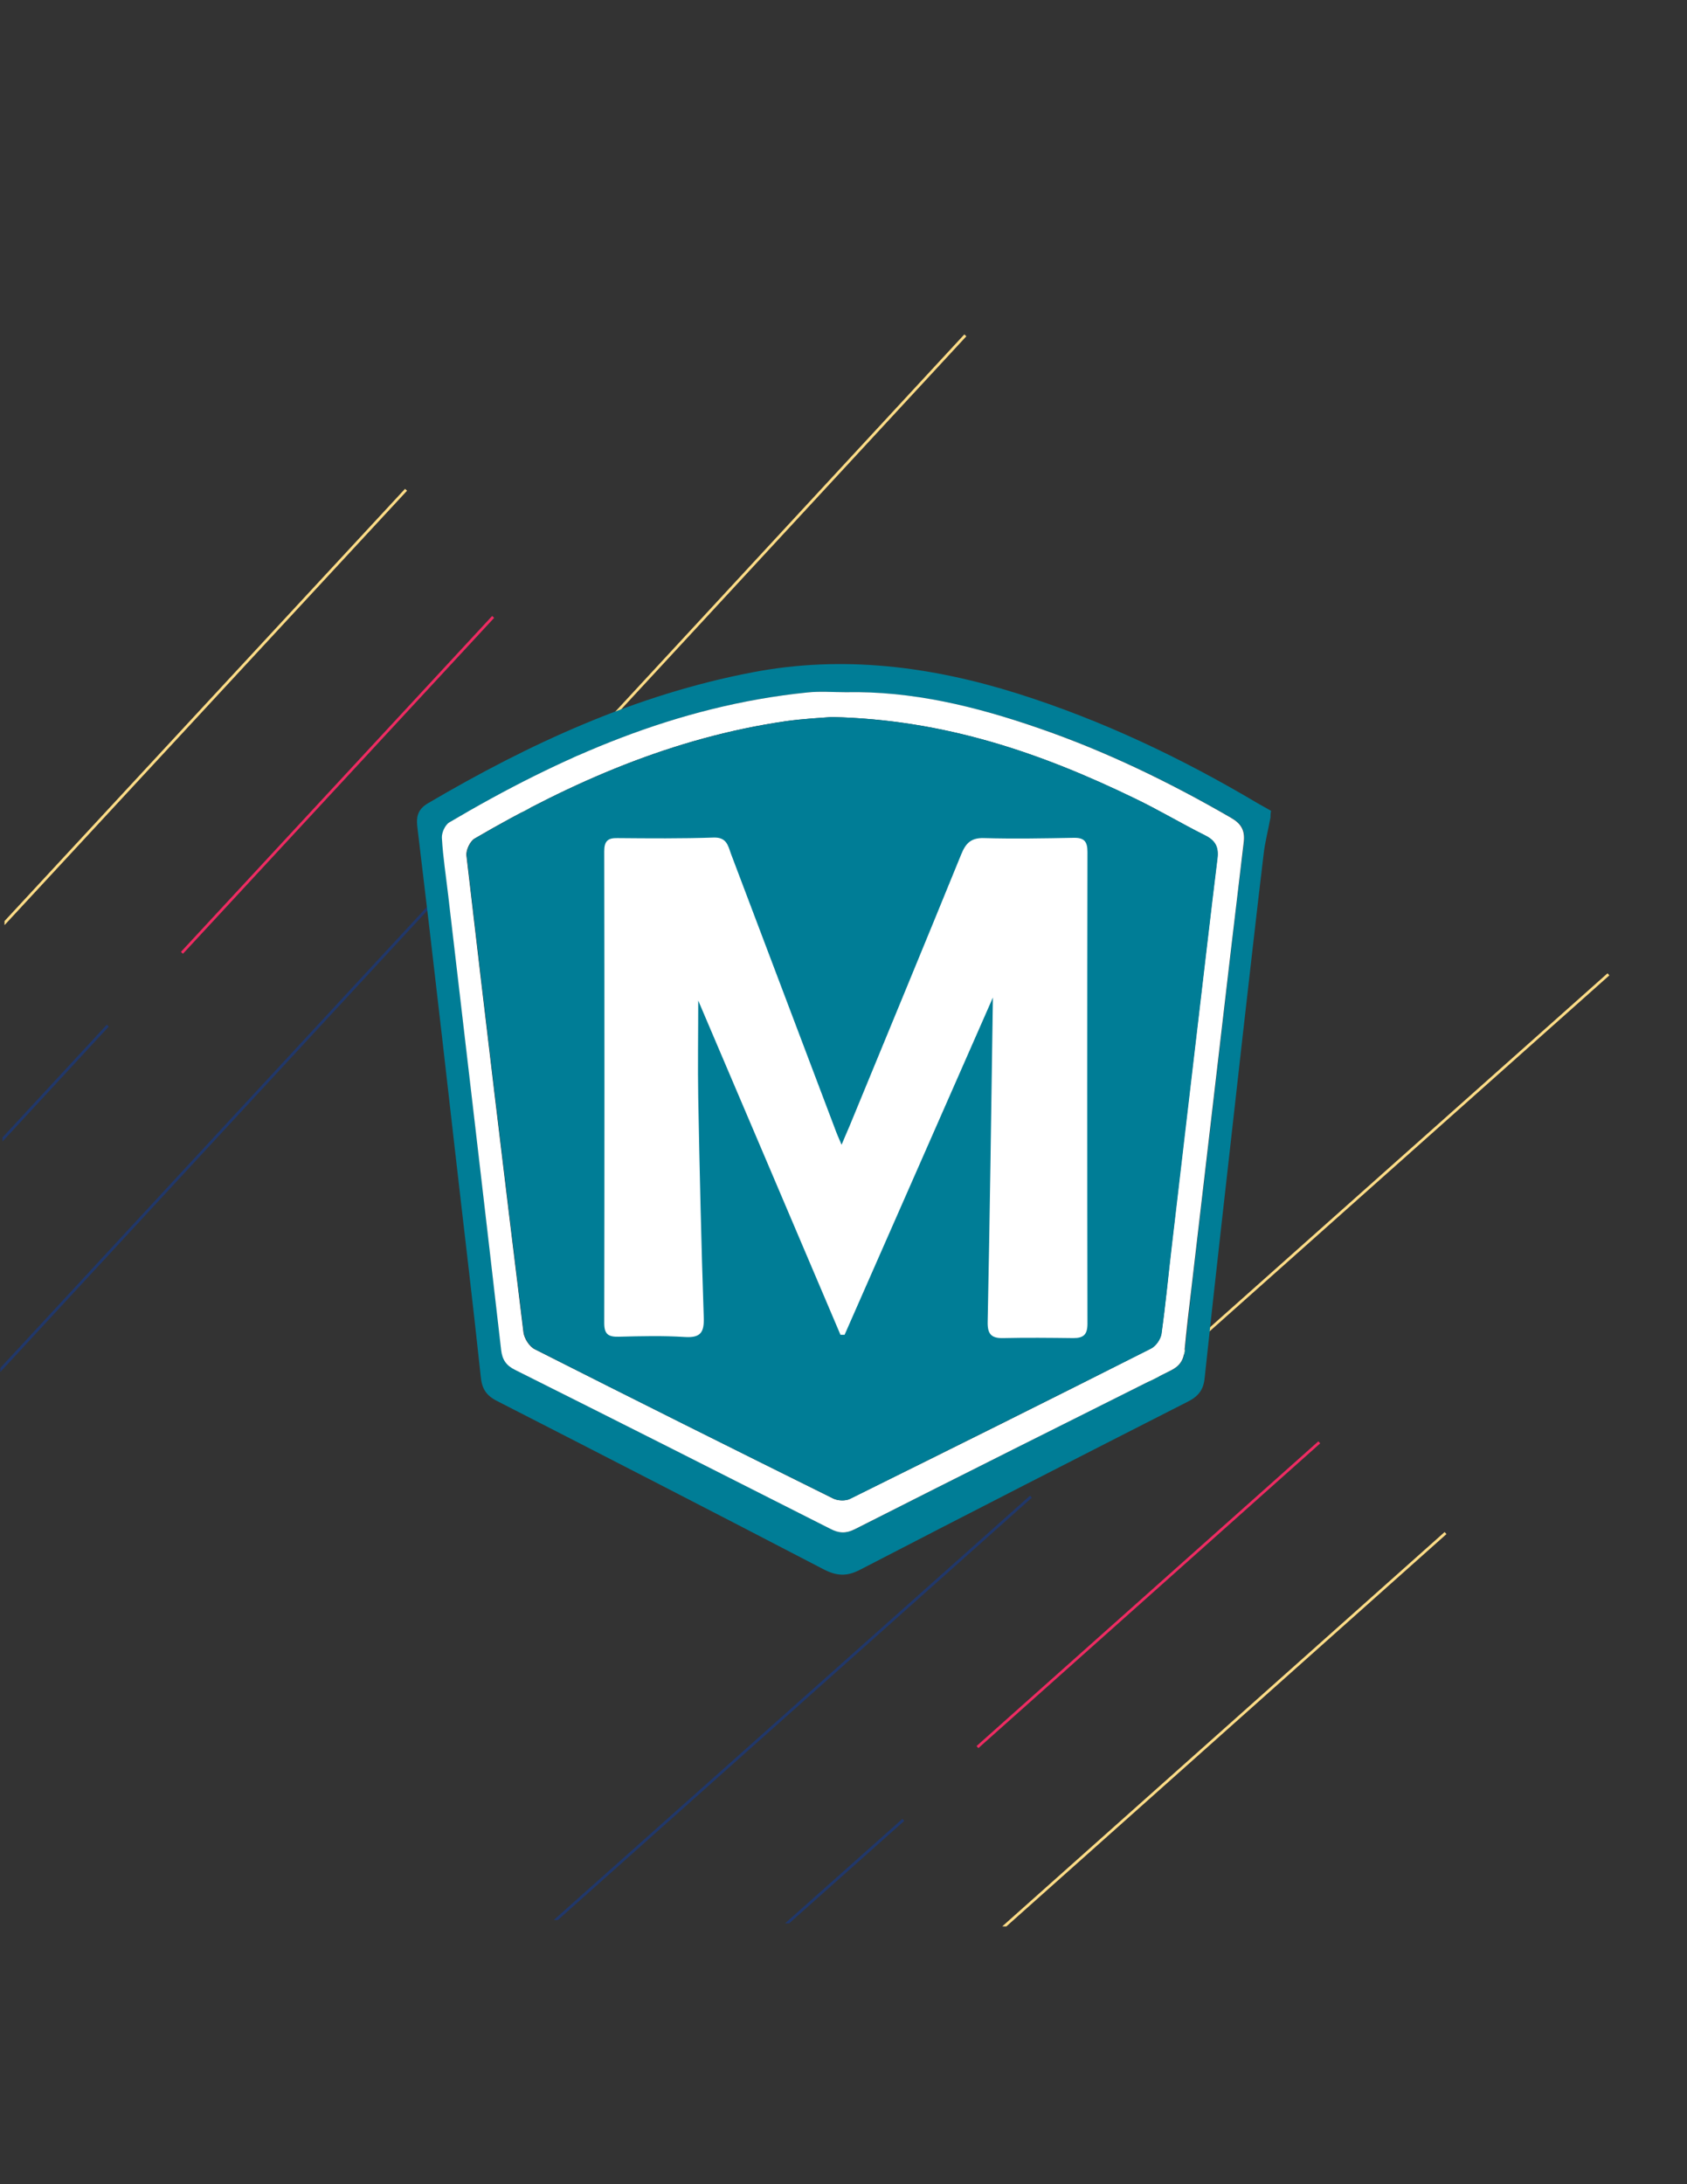
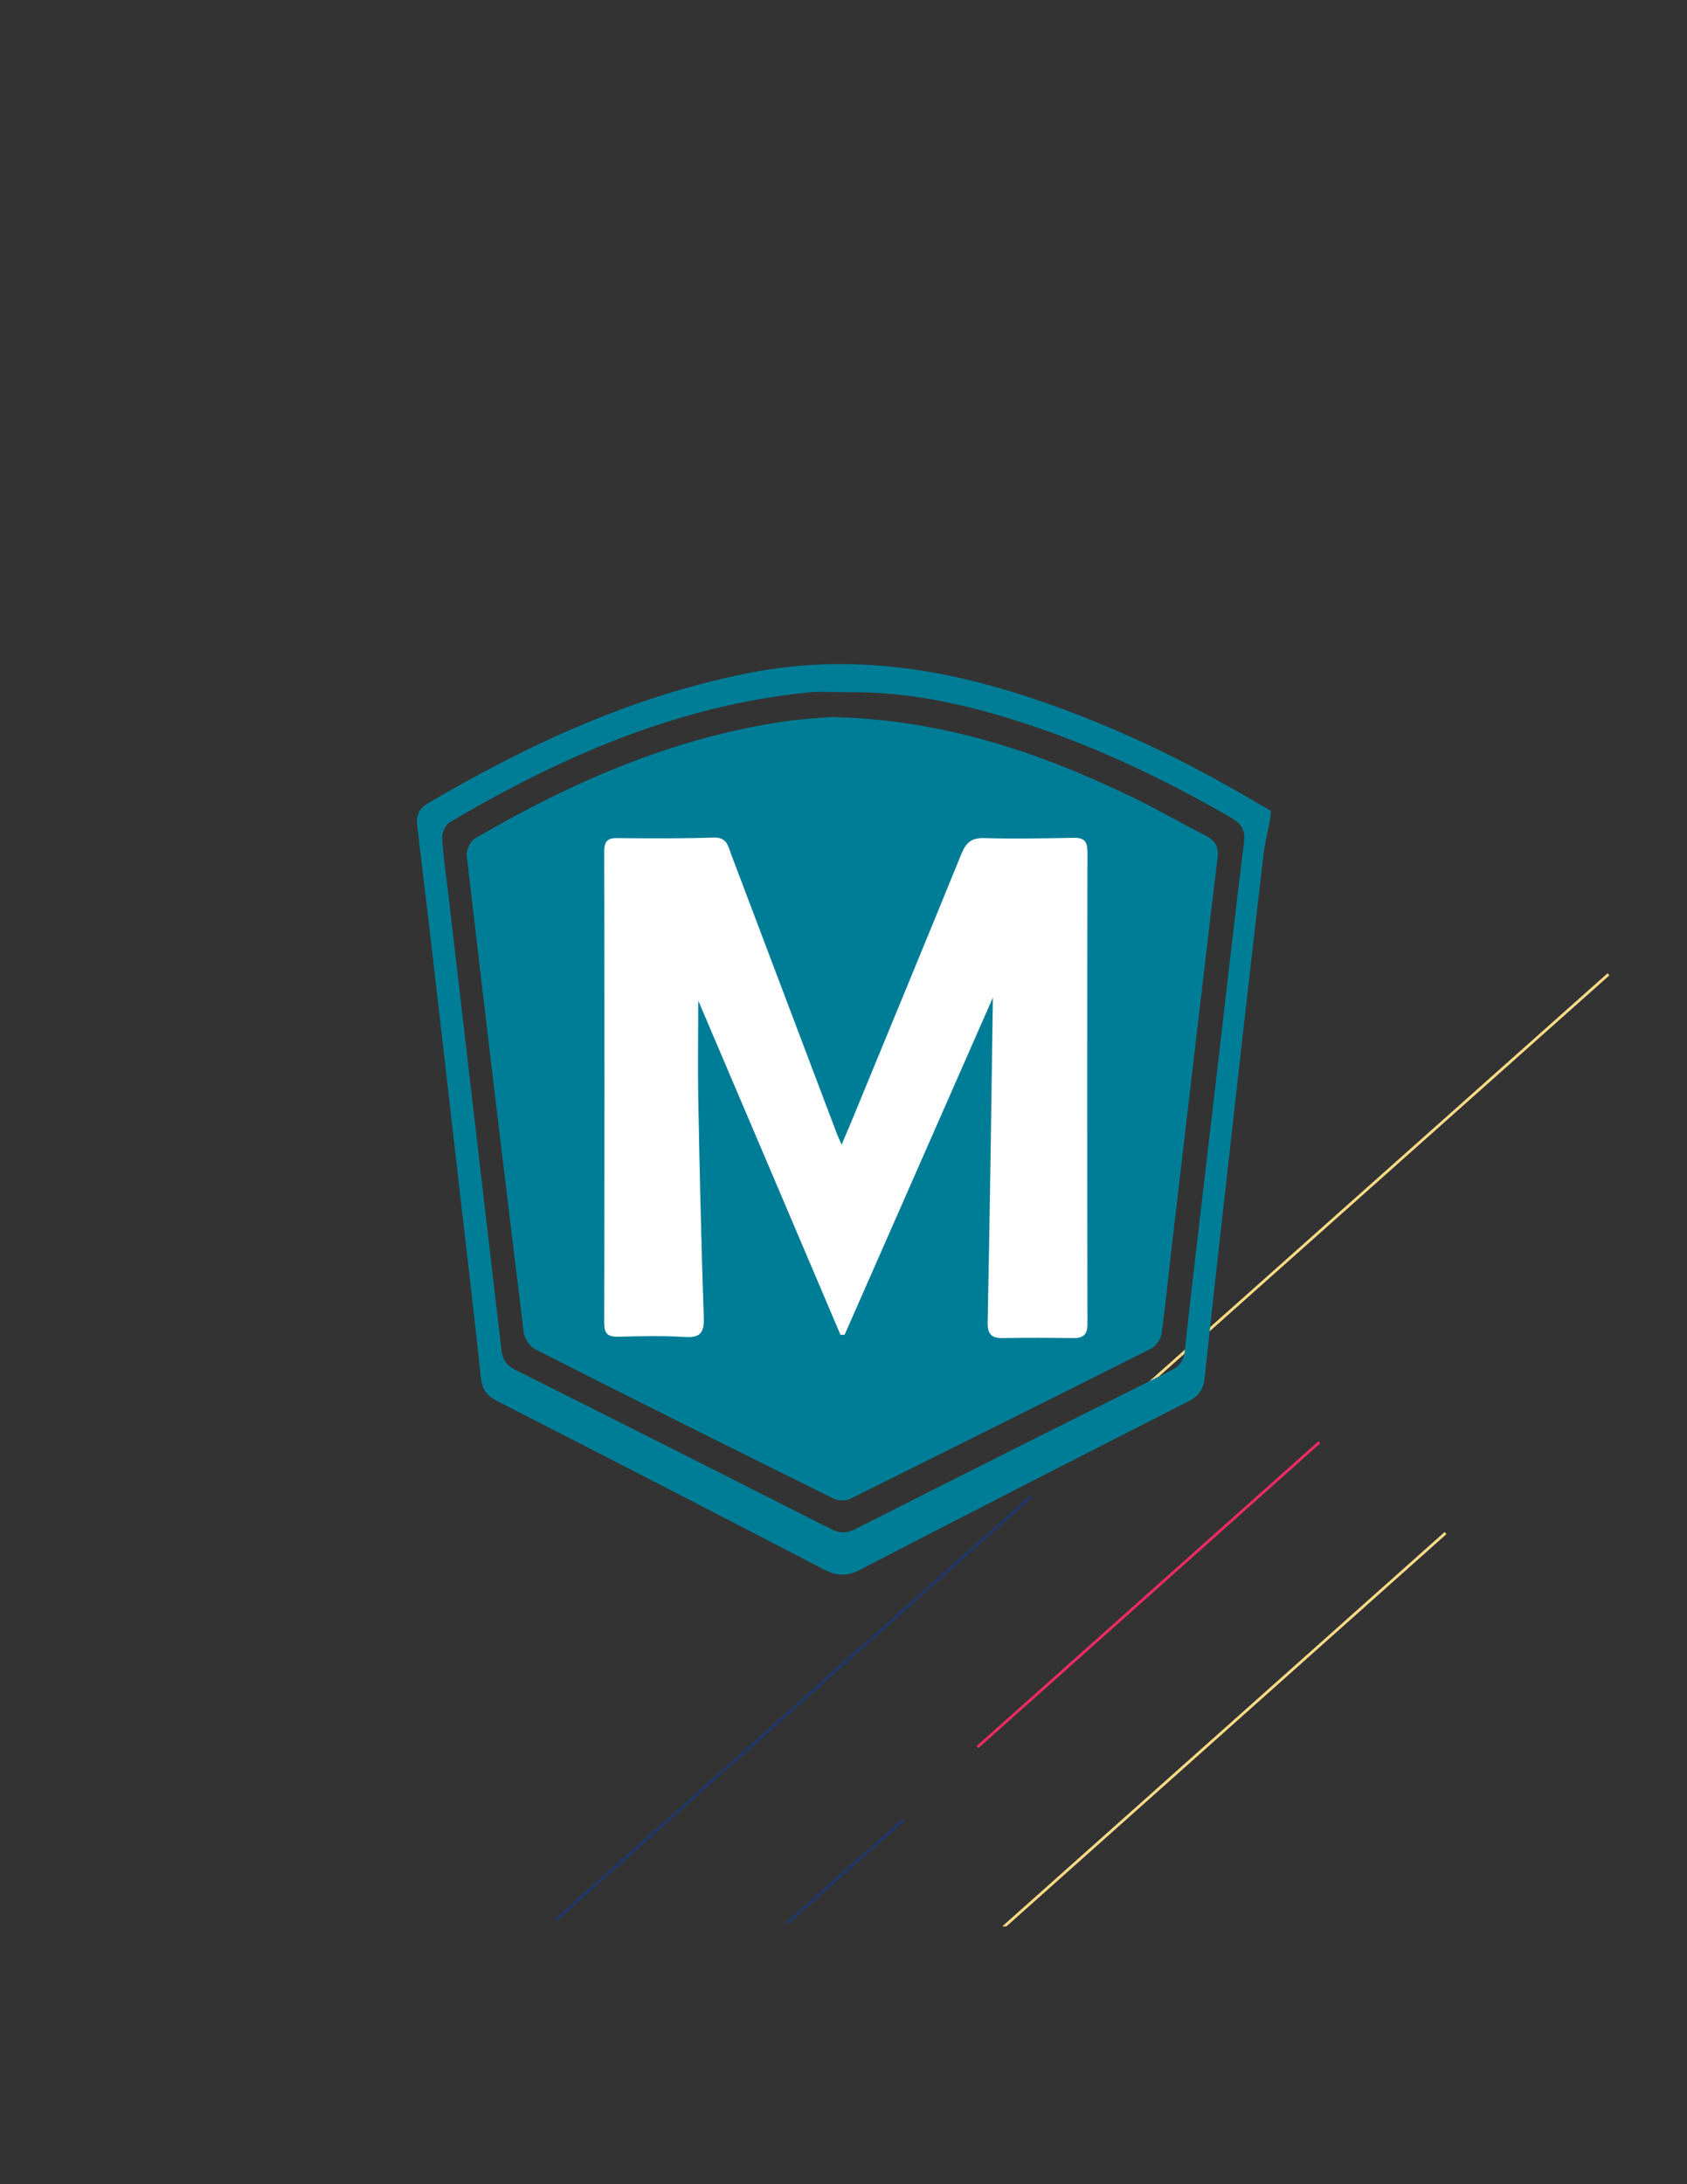
<svg xmlns="http://www.w3.org/2000/svg" xmlns:xlink="http://www.w3.org/1999/xlink" version="1.1" id="Layer_1" x="0px" y="0px" viewBox="0 0 612 792" enable-background="new 0 0 612 792" xml:space="preserve">
  <rect x="0" y="0" width="612" height="792" fill="#333333" stroke="none" />
  <rect y="90" fill="none" width="612" height="612" />
  <g>
    <g>
      <g>
        <g>
          <g>
            <g>
              <g>
                <g>
                  <g>
                    <g>
                      <g>
                        <defs>
-                           <rect id="SVGID_1_" x="-29.9" y="123.6" transform="matrix(-9.327916e-003 1 -1 -9.327916e-003 478.944 124.33)" width="415.6" height="351.7" />
-                         </defs>
+                           </defs>
                        <clipPath id="SVGID_2_">
                          <use xlink:href="#SVGID_1_" overflow="visible" />
                        </clipPath>
                        <g clip-path="url(#SVGID_2_)">
                          <line fill="none" stroke="#FEDC87" x1="-4" y1="340.8" x2="147.3" y2="177.6" />
                          <line fill="none" stroke="#20376A" x1="-12.7" y1="510.6" x2="156.8" y2="327.5" />
                          <line fill="none" stroke="#FEDC87" x1="180.7" y1="304.7" x2="350.2" y2="121.6" />
                          <line fill="none" stroke="#EE2B62" x1="66" y1="345.5" x2="178.9" y2="223.7" />
                          <line fill="none" stroke="#20376A" x1="-10.4" y1="425.4" x2="39.1" y2="371.9" />
                        </g>
                      </g>
                    </g>
                  </g>
                </g>
              </g>
            </g>
          </g>
        </g>
      </g>
    </g>
  </g>
  <g>
    <g>
      <g>
        <g>
          <g>
            <g>
              <g>
                <g>
                  <g>
                    <g>
                      <g>
                        <defs>
                          <polygon id="SVGID_3_" points="192.8,696.1 610.4,702 612,348.5 194.4,342.6             " />
                        </defs>
                        <clipPath id="SVGID_4_">
                          <use xlink:href="#SVGID_3_" overflow="visible" />
                        </clipPath>
                        <g clip-path="url(#SVGID_4_)">
                          <line fill="none" stroke="#FEDC87" x1="358.3" y1="703.9" x2="524.4" y2="555.9" />
                          <line fill="none" stroke="#20376A" x1="187.6" y1="708.7" x2="374" y2="542.7" />
                          <line fill="none" stroke="#FEDC87" x1="397.1" y1="519.2" x2="583.5" y2="353.3" />
                          <line fill="none" stroke="#EE2B62" x1="354.6" y1="633.5" x2="478.6" y2="523" />
                          <line fill="none" stroke="#20376A" x1="273.3" y1="708.3" x2="327.7" y2="659.9" />
                        </g>
                      </g>
                    </g>
                  </g>
                </g>
              </g>
            </g>
          </g>
        </g>
      </g>
    </g>
  </g>
  <g>
    <g>
      <path fill="#007D96" d="M460.9,296.4c-0.8,4.5-2,8.9-2.5,13.4c-2.6,21.6-5,43.3-7.5,65c-2.7,24-5.4,48.1-8.1,72.1    c-2,17.6-3.9,35.2-5.8,52.9c-0.4,4-2.2,6.5-6,8.4c-39.7,20.2-79.4,40.5-119,61c-4.8,2.5-8.5,2.3-13.3-0.2    c-39.4-20.5-78.9-40.8-118.4-61c-3.9-2-5.5-4.4-5.9-8.9c-2.9-27.2-6.2-54.4-9.3-81.6c-3.1-27.2-6.2-54.4-9.4-81.6    c-1.4-11.8-2.8-23.5-4.2-35.2c-0.5-3.8-0.5-6.9,3.7-9.4c36.9-21.7,75.4-39.4,117.7-47.5c32.8-6.3,64.8-2.2,96.3,7.7    c30.7,9.7,59.5,23.4,87.1,39.8c1.6,0.9,3.2,1.8,4.8,2.7C460.9,295,460.9,295.7,460.9,296.4z M306.8,251c-4.6,0-9.3-0.4-13.9,0.1    c-47.2,4.8-89.5,23.3-129.8,47.1c-1.5,0.9-2.8,3.8-2.7,5.6c0.4,7,1.5,14,2.3,20.9c6.4,54.9,12.8,109.9,19.2,164.8    c0.4,3.4,1.8,5.6,5,7.2c38.2,19.1,76.4,38.4,114.5,57.7c3.1,1.6,5.6,1.7,8.8,0.1c38.1-19.3,76.3-38.5,114.5-57.5    c3.3-1.6,4.7-3.7,5.1-7.1c0.8-7.5,1.7-15.1,2.5-22.6c3.2-27.4,6.4-54.7,9.6-82.1c3.1-26.6,6.1-53.3,9.4-79.9    c0.5-4.4-1-6.7-4.7-8.8c-22.3-12.9-45.4-24.1-69.8-32.5C354.1,256.2,331,250.6,306.8,251z" />
-       <path fill="#FFFFFF" d="M306.8,251c24.2-0.5,47.3,5.2,69.9,13c24.4,8.4,47.5,19.6,69.8,32.5c3.7,2.1,5.2,4.5,4.7,8.8    c-3.2,26.6-6.3,53.2-9.4,79.9c-3.2,27.4-6.4,54.7-9.6,82.1c-0.9,7.5-1.8,15.1-2.5,22.6c-0.4,3.4-1.8,5.5-5.1,7.1    c-38.2,19.1-76.4,38.2-114.5,57.5c-3.2,1.6-5.7,1.5-8.8-0.1c-38.1-19.3-76.3-38.6-114.5-57.7c-3.2-1.6-4.6-3.7-5-7.2    c-6.3-54.9-12.8-109.9-19.2-164.8c-0.8-7-1.9-13.9-2.3-20.9c-0.1-1.9,1.2-4.7,2.7-5.6c40.3-23.8,82.6-42.3,129.8-47.1    C297.5,250.6,302.2,251,306.8,251z M301.7,260c-3.7,0.3-10.2,0.6-16.6,1.5c-40.8,5.9-77.7,22-113,42.6c-1.6,1-3.1,4.1-2.9,6.1    c6.7,57.7,13.6,115.4,20.7,173c0.3,2.2,2.2,5.2,4.2,6.1c36,18.2,72.1,36.2,108.2,54.1c1.7,0.8,4.4,0.9,6,0.1    c36.5-18,72.9-36.1,109.2-54.5c1.8-0.9,3.5-3.4,3.8-5.4c1.5-10.2,2.4-20.6,3.6-30.8c3.1-27,6.3-54,9.5-81    c2.4-20.2,4.7-40.4,7.2-60.6c0.5-4.1-0.8-6.4-4.5-8.3c-8.6-4.3-16.9-9.3-25.5-13.4C377.8,273.1,342.7,260.9,301.7,260z" />
      <path fill="#007D96" d="M301.7,260c41,0.9,76.1,13.1,110,29.5c8.7,4.2,16.9,9.1,25.5,13.4c3.7,1.8,5,4.2,4.5,8.3    c-2.5,20.2-4.8,40.4-7.2,60.6c-3.2,27-6.3,54-9.5,81c-1.2,10.3-2.2,20.6-3.6,30.8c-0.3,2-2,4.5-3.8,5.4    c-36.3,18.3-72.8,36.4-109.2,54.5c-1.6,0.8-4.4,0.7-6-0.1c-36.2-17.9-72.3-35.9-108.2-54.1c-2-1-3.9-3.9-4.2-6.1    c-7.1-57.7-14-115.3-20.7-173c-0.2-1.9,1.3-5.1,2.9-6.1c35.2-20.6,72.2-36.7,113-42.6C291.6,260.6,298,260.3,301.7,260z" />
      <path fill="#FFFFFF" d="M360.2,361.7c-18.3,41.7-36.1,82-53.8,122.3c-0.5,0-1,0-1.5,0c-17.1-40.2-34.2-80.4-51.6-121.2    c0,12.3-0.2,23.8,0,35.3c0.5,26.5,1.1,52.9,2,79.4c0.2,5.4-0.9,7.7-6.9,7.3c-7.9-0.5-15.9-0.3-23.9-0.1c-3.7,0.1-5.3-0.8-5.3-4.9    c0.1-57,0.1-114.1,0-171.1c0-3.6,1.2-4.9,4.8-4.8c11.7,0.1,23.3,0.2,35-0.2c4.5-0.1,5.1,2.8,6.1,5.7    c12.6,33.2,25.1,66.4,37.7,99.6c0.6,1.7,1.3,3.3,2.5,6.1c1.2-2.9,2.1-4.9,2.9-6.8c13.5-32.8,27.1-65.6,40.5-98.5    c1.7-4.2,3.7-6.1,8.5-5.9c10.7,0.3,21.5,0.1,32.2-0.1c3.9-0.1,5.1,1.3,5.1,5.1c-0.1,57-0.1,114.1,0,171.1c0,3.9-1.4,5.2-5.1,5.2    c-8.5-0.1-17-0.2-25.5,0c-4.3,0.1-5.7-1.5-5.6-5.9C359.1,440.7,359.6,402,360.2,361.7z" />
    </g>
  </g>
</svg>